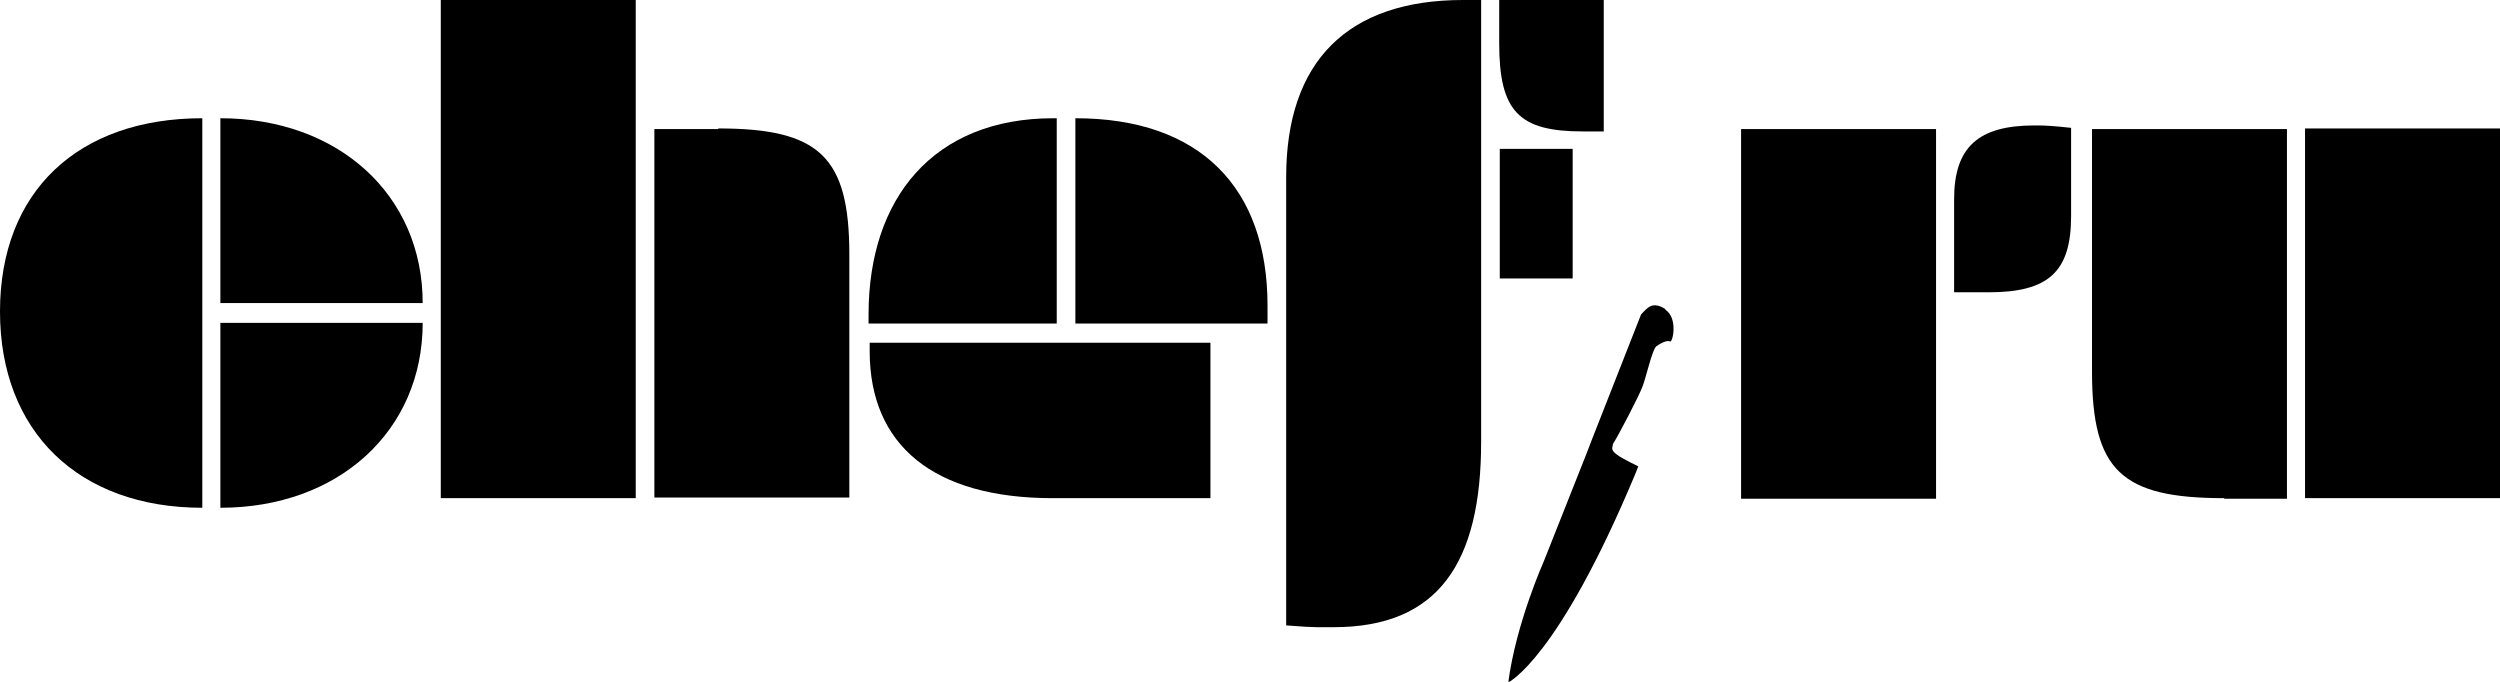
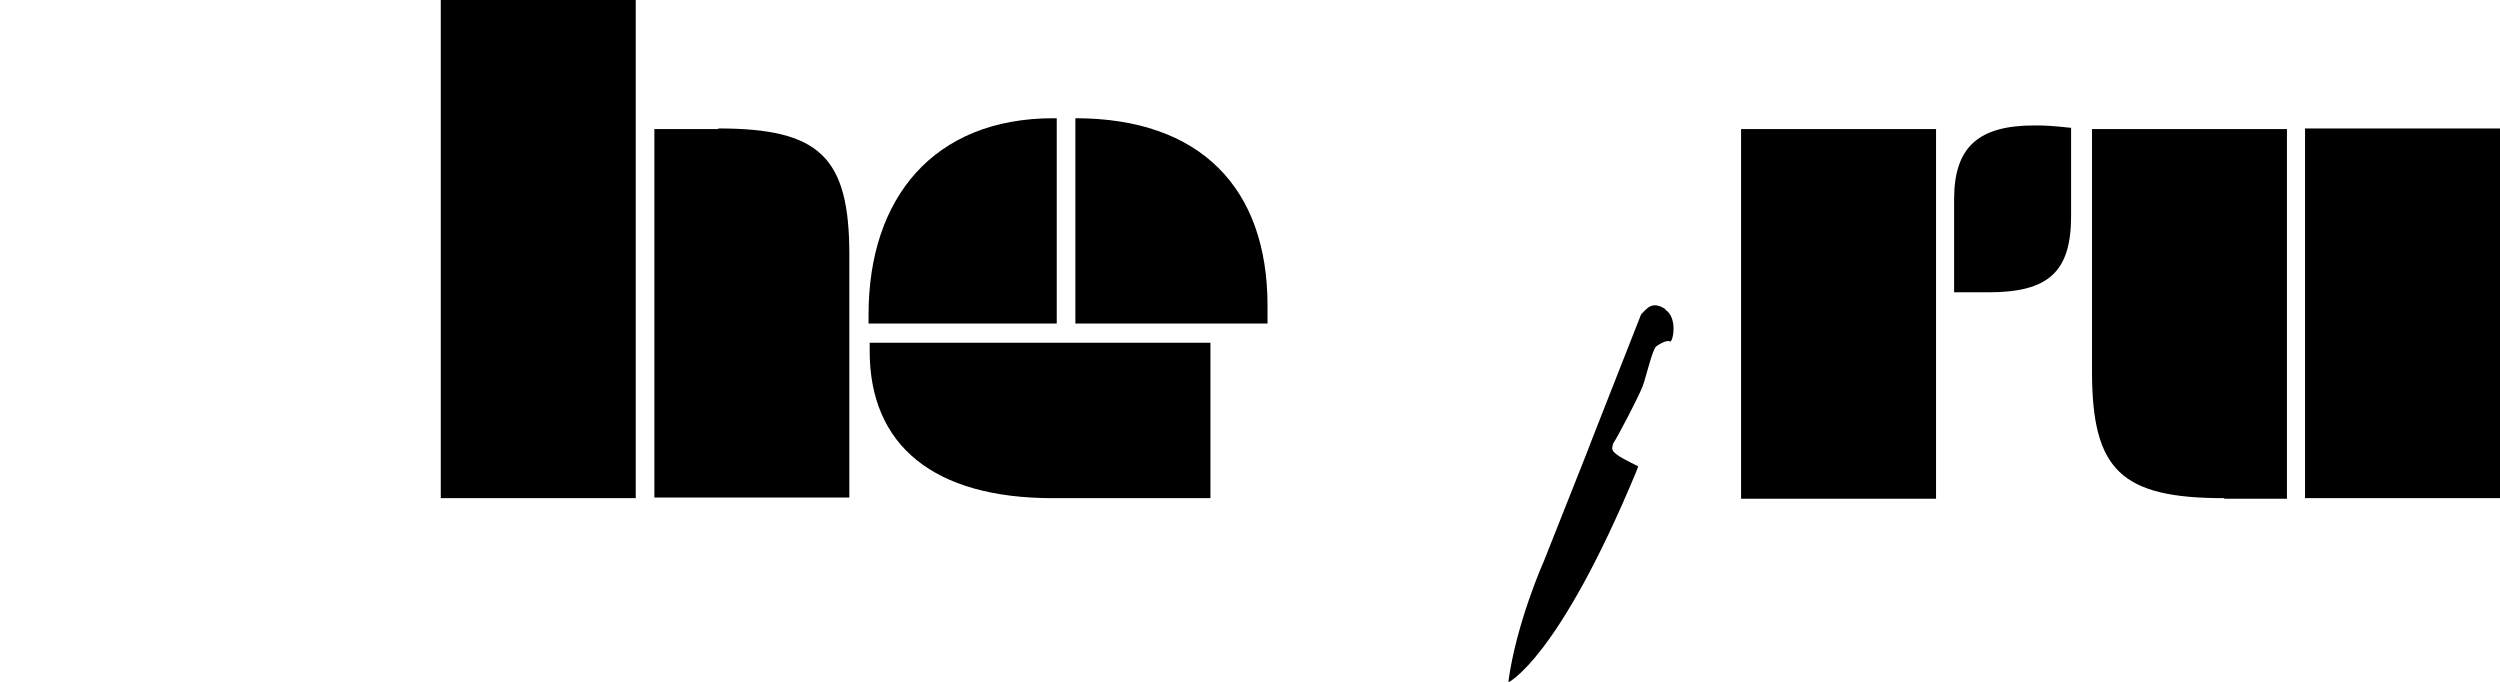
<svg xmlns="http://www.w3.org/2000/svg" width="132" height="36" viewBox="0 0 132 36" fill="none">
  <g clip-path="url(#clip0_190_377)">
-     <path d="M10.682 26.81C4.147 26.81 0 22.785 0 16.447C0 10.109 4.118 6.243 10.682 6.243V26.81ZM11.636 6.243C17.872 6.243 22.318 10.299 22.318 16.003H11.636V6.243ZM11.636 17.049H22.318C22.318 22.753 17.872 26.81 11.636 26.81V17.049Z" fill="black" />
    <path d="M33.567 26.303H23.273V0H33.567V26.303ZM37.923 6.782C43.264 6.782 44.845 8.271 44.845 13.437V26.271H34.551V6.813H37.923V6.782Z" fill="black" />
    <path d="M55.796 17.081H45.86V16.606C45.86 10.458 49.291 6.243 55.617 6.243H55.796V17.081ZM63.911 18.095V26.303H55.587C49.291 26.303 45.919 23.514 45.919 18.539V18.095H63.941H63.911ZM56.78 6.243C63.374 6.243 66.925 9.919 66.925 16.13V17.081H56.78V6.243Z" fill="black" />
-     <path d="M78.204 23.324C78.204 29.694 75.966 33.116 70.416 33.116H69.521C69.282 33.116 68.685 33.084 67.91 33.021V9.349C67.91 3.232 71.162 0 77.249 0H78.204V23.324ZM84.708 6.94H83.574C80.203 6.94 79.158 5.894 79.158 2.282V0H84.678V6.94H84.708ZM83.037 7.859V14.704H79.188V7.859H83.037Z" fill="black" />
    <path d="M91.929 26.303V6.813H102.223V26.334H91.929V26.303ZM103.177 15.433V10.521C103.177 7.764 104.46 6.623 107.414 6.623H107.593C107.981 6.623 108.488 6.655 109.354 6.75V11.408C109.354 14.356 108.16 15.433 104.997 15.433H103.118H103.177Z" fill="black" />
    <path d="M117.439 26.303C112.009 26.303 110.458 24.845 110.458 19.616V6.813H120.751V26.334H117.439V26.303ZM121.706 6.782H132V26.303H121.706V6.813V6.782Z" fill="black" />
    <path d="M87.93 16.32C87.244 15.877 86.976 16.257 86.647 16.606L84.082 23.134L83.753 23.989L81.516 29.63C81.516 29.63 80.053 32.894 79.636 36.032C79.636 36.032 82.261 34.828 86.379 24.94L86.498 24.623C86.498 24.623 85.722 24.243 85.484 24.084C85.275 23.926 85.036 23.799 85.156 23.514V23.451C85.394 23.102 86.558 20.884 86.737 20.377C86.916 19.901 87.244 18.444 87.453 18.285C87.662 18.127 88.05 17.937 88.169 18.032C88.318 18.127 88.617 16.796 87.93 16.352" fill="black" />
  </g>
  <defs>
    <clipPath id="clip0_190_377">
      <rect width="132" height="36" fill="white" />
    </clipPath>
  </defs>
</svg>